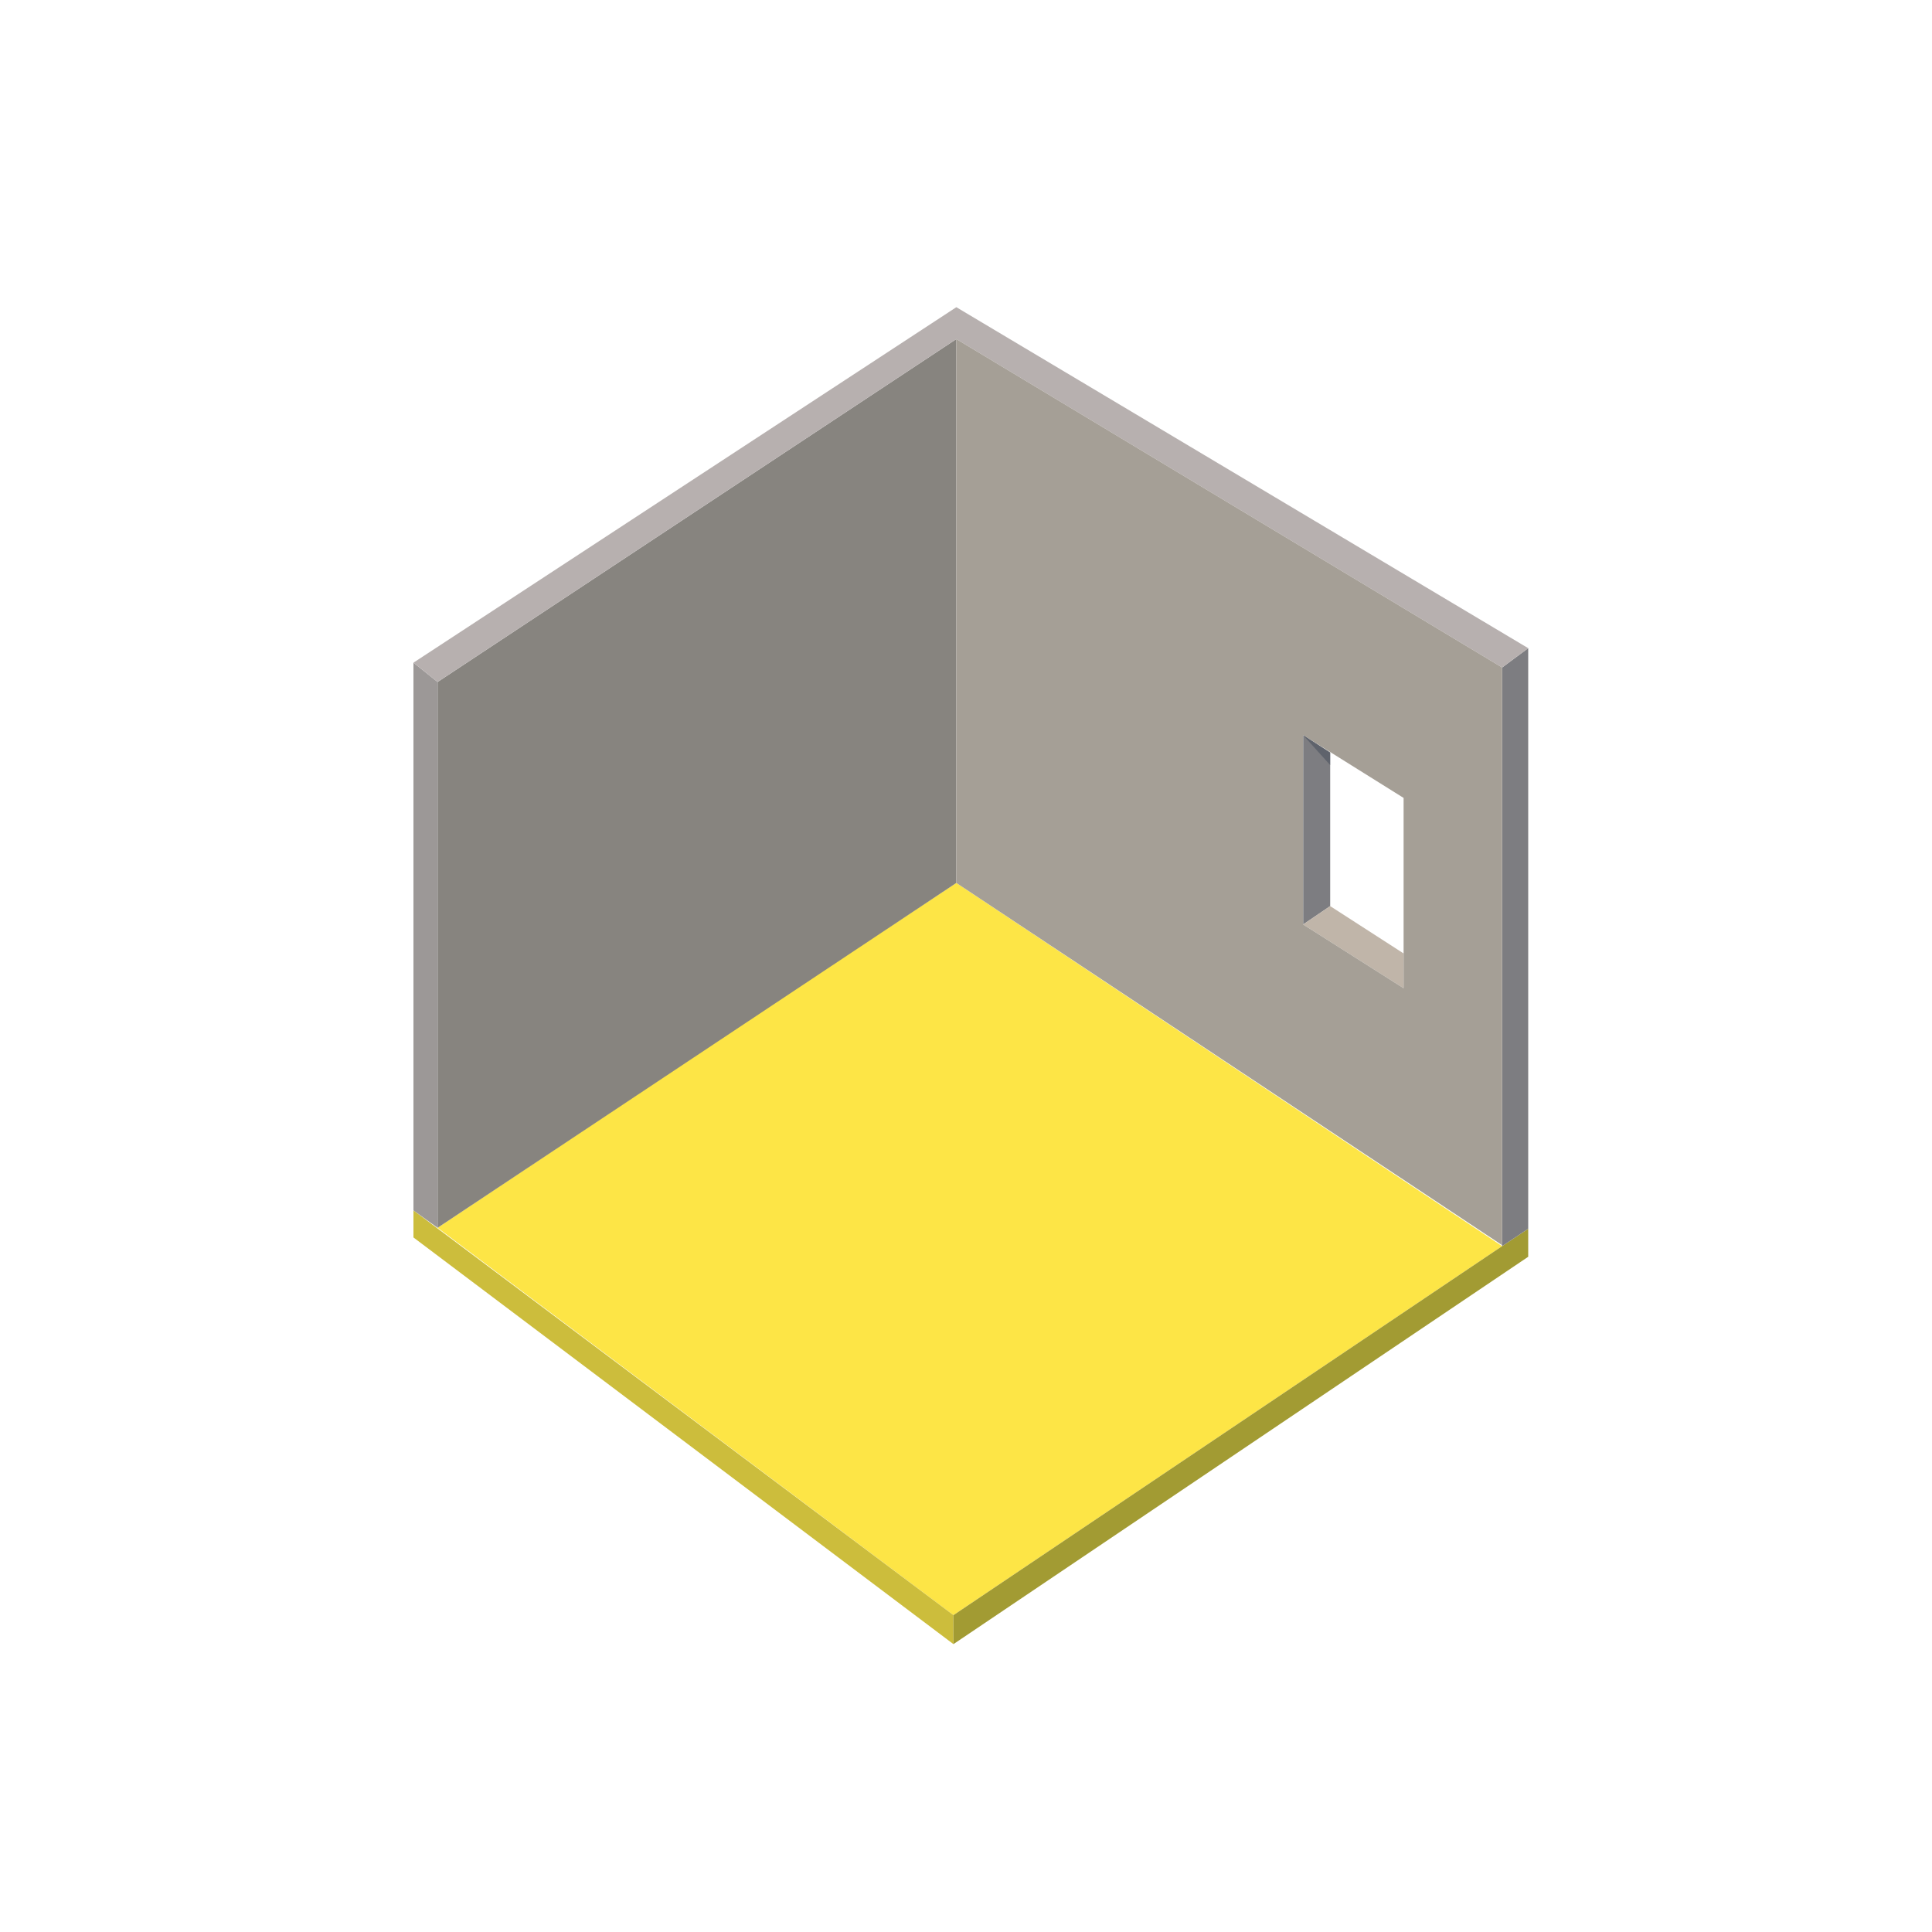
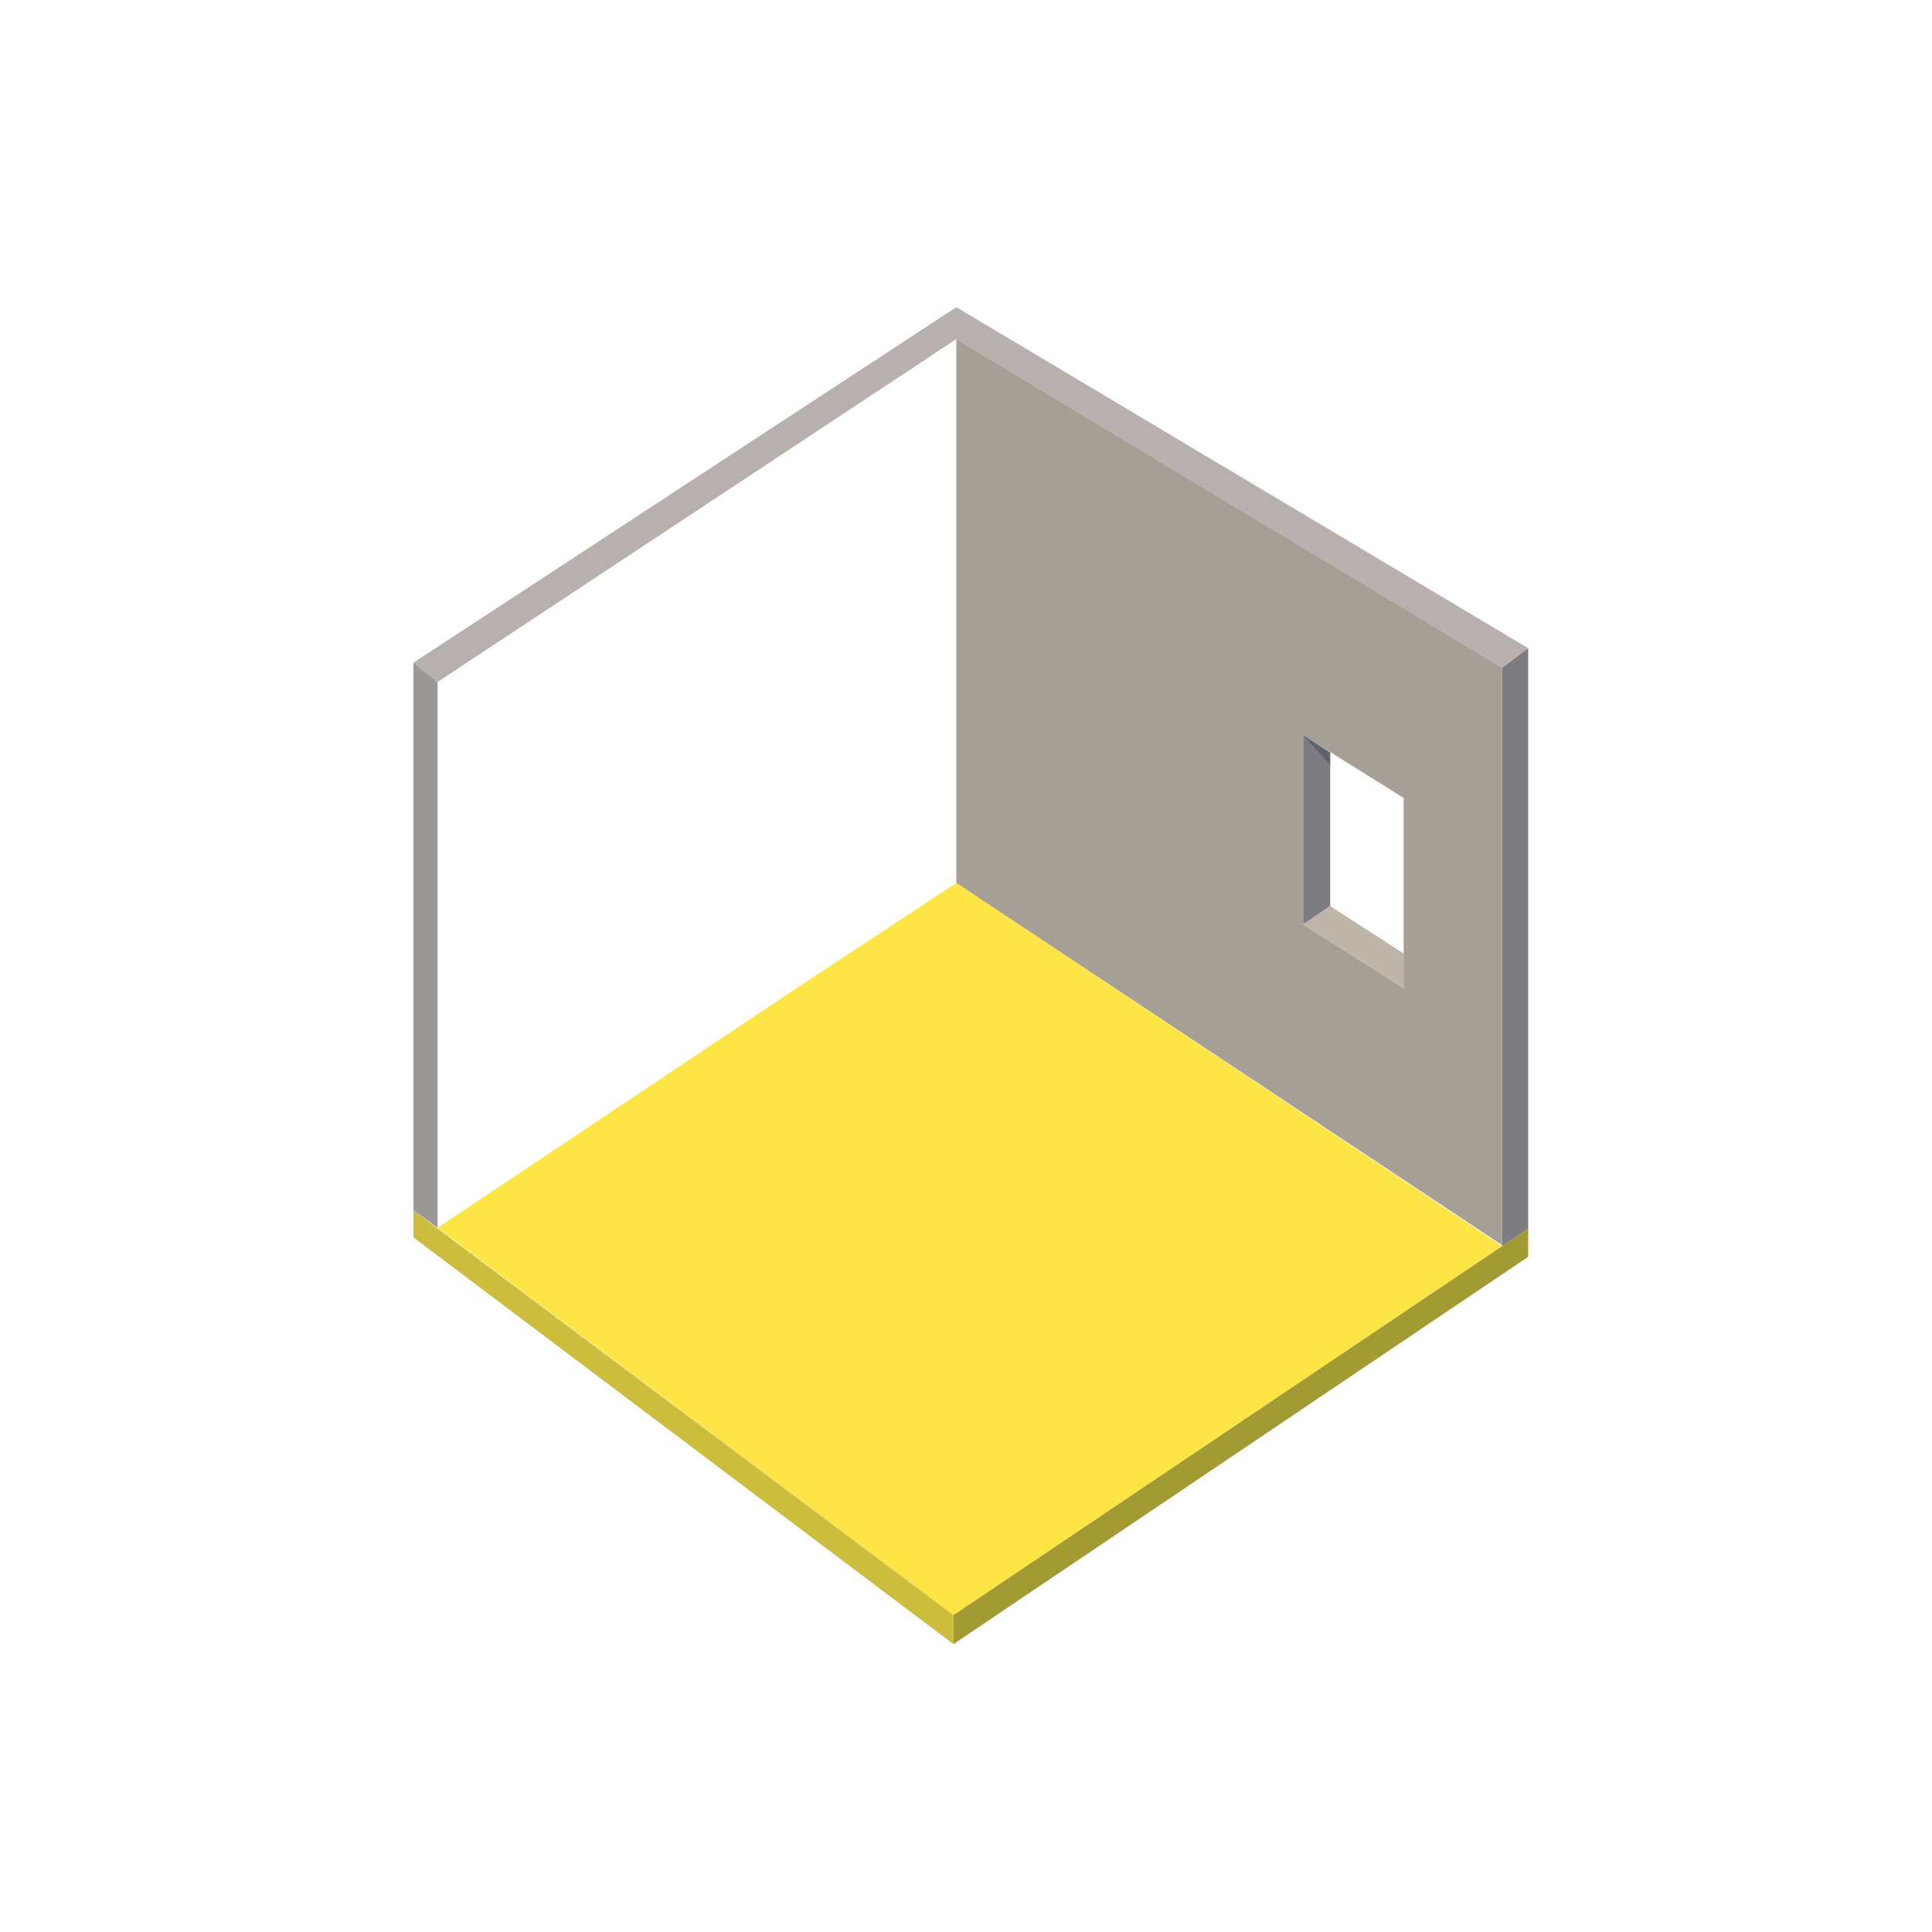
<svg xmlns="http://www.w3.org/2000/svg" version="1.1" id="Flooring" x="0px" y="0px" viewBox="0 0 200 200" style="enable-background:new 0 0 200 200;" xml:space="preserve">
  <style type="text/css">
	.st0{fill:#FDE546;}
	.st1{fill:#87847F;}
	.st2{fill:#CCBD3C;}
	.st3{fill:#A29B33;}
	.st4{fill:#7D7D81;}
	.st5{fill:#9C9897;}
	.st6{fill:#B7B0AF;}
	.st7{fill:#C0B5A9;}
	.st8{fill:#A59F96;}
	.st9{opacity:0.7;fill:#535965;}
</style>
  <polygon class="st0" points="98.7,167.2 155.5,129 99,91.4 82.9,102 45.3,127.1 " />
-   <polygon class="st1" points="45.3,127.1 45.3,70.6 99,35.1 99,91.4 " />
  <polygon class="st2" points="98.7,167.2 98.7,170.2 42.8,128.1 42.8,125.3 " />
  <polygon class="st3" points="158.2,130.1 98.7,170.2 98.7,167.2 155.5,129 158.2,127.2 " />
  <polygon class="st4" points="158.2,127.2 158.2,67.1 155.5,69.1 155.5,129 " />
  <polygon class="st5" points="42.8,125.3 42.8,68.6 45.3,70.6 45.3,127.1 " />
  <polygon class="st6" points="45.3,70.6 42.8,68.6 99,31.8 158.2,67.1 155.5,69.1 99,35.1 " />
  <polygon class="st4" points="134.9,95.7 137.7,93.8 137.7,77.9 134.9,76.1 " />
  <polygon class="st7" points="145.3,102.3 134.9,95.7 137.7,93.8 145.3,98.7 " />
  <path class="st8" d="M155.5,69.1L99,35.1l0,56.3l56.5,37.5V69.1z M145.3,102.3l-10.4-6.6V76.1l10.4,6.5V102.3z" />
  <polygon class="st9" points="137.7,79.2 134.9,76.1 137.7,77.9 " />
</svg>